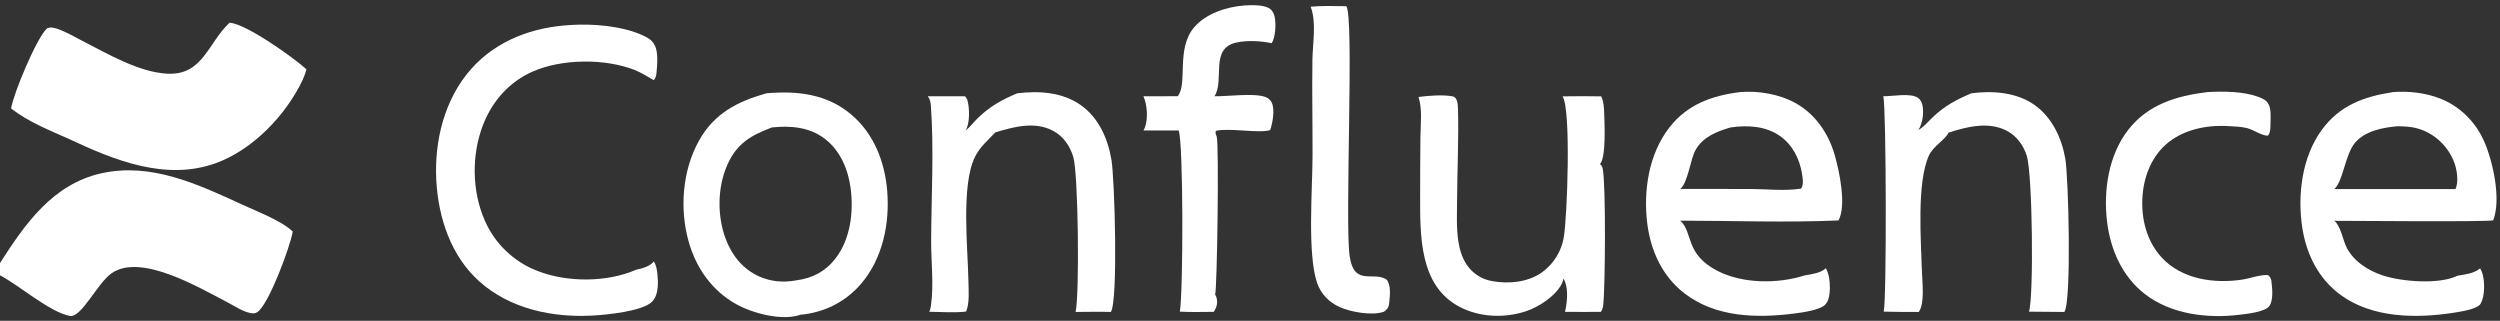
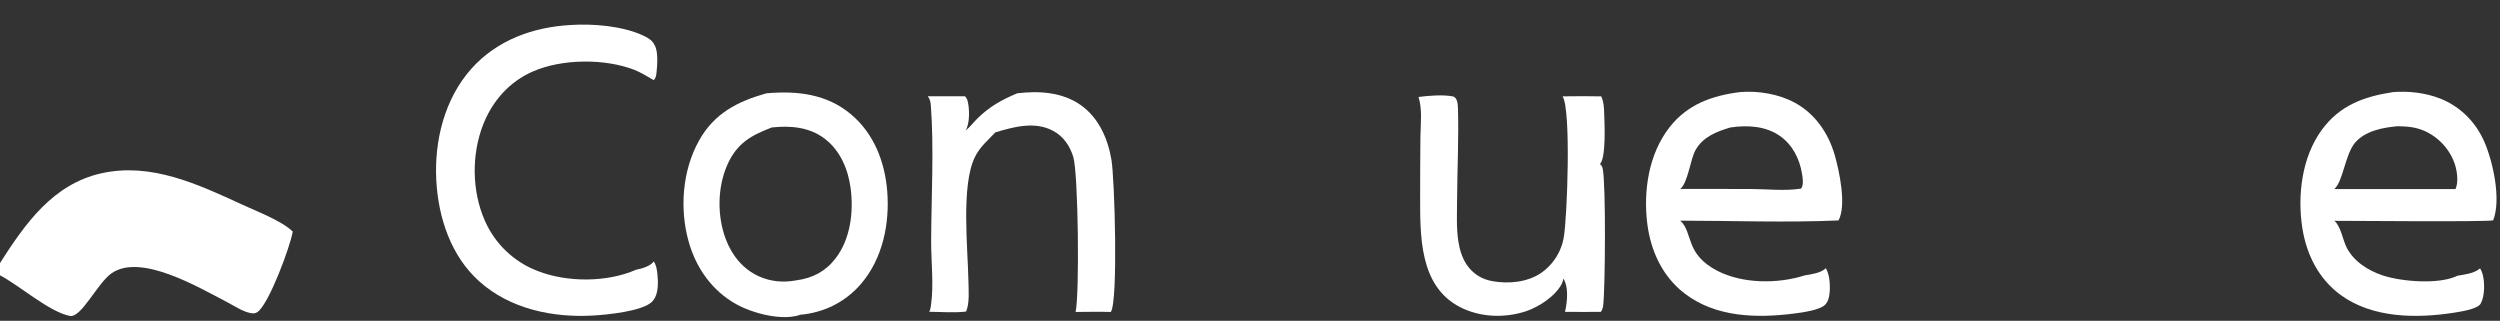
<svg xmlns="http://www.w3.org/2000/svg" width="1964" height="252">
  <rect width="100%" height="100%" fill="#333333" stroke="none" />
-   <path fill="white" d="M1029.65 5.27C1038.93 4.406 1048.34 4.78 1057.64 4.876C1063.99 12.468 1056.37 174.252 1060.29 201.203C1063.85 225.761 1079.49 212.337 1089.67 219.936C1092.66 224.867 1092.02 231.102 1091.49 236.619C1091.1 240.696 1090.84 241.994 1087.69 244.59C1087.5 244.728 1087.28 244.87 1087.05 244.947C1077.65 248.128 1061.38 245.158 1052.64 241.31C1044.21 237.595 1037.66 230.964 1034.69 222.185C1026.97 199.331 1031.06 148.972 1031.13 122.573C1031.2 97.433 1030.66 72.248 1031.03 47.114C1031.23 34.138 1034.38 17.525 1029.65 5.27Z" />
-   <path fill="white" d="M1734.08 72.342C1746.5 71.672 1762.18 71.712 1774.01 76.032C1776.81 77.054 1780.63 78.675 1781.96 81.53C1784.34 85.342 1783.77 92.125 1783.69 96.53C1783.64 99.458 1783.84 104.447 1781.6 106.603C1776.84 106.646 1770.29 101.945 1765.42 100.677C1760.6 99.425 1754.62 99.265 1749.64 99.016C1732.46 98.155 1714.05 102.106 1701.03 113.952C1689.32 124.61 1683.71 140.545 1683.03 156.088C1682.29 172.834 1686.68 189.757 1698.24 202.329C1713.95 219.42 1739.54 223.036 1761.49 219.655C1768.03 218.647 1775.14 215.797 1781.71 216.068C1783.14 217.277 1784.07 218.497 1784.34 220.396C1785.1 225.806 1786.17 236.126 1782.67 240.582C1779.05 245.204 1764.9 246.574 1759.31 247.269C1734.08 250.409 1705.34 246.882 1684.79 230.838C1667.19 217.105 1658 196.101 1655.33 174.341C1652.32 149.722 1656.44 121.756 1672.09 101.782C1687.61 81.973 1709.98 75.291 1734.08 72.342Z" />
-   <path fill="white" d="M977.4 4.312C982.85 3.96 992.502 3.621 997.171 6.573C999.462 8.022 1000.74 10.46 1001.33 13.034C1002.58 18.458 1002.09 29.132 999.084 33.932C990.39 32.138 979.877 31.518 971.152 33.45C950.251 38.078 962.208 62.952 954.118 75.607C964.342 75.792 984.698 72.99 993.623 76.025C996.02 76.84 997.956 78.275 999.071 80.597C1001.69 86.04 999.784 96.659 997.839 102.225C988.718 104.949 966.52 100.29 955.153 102.762C954.663 105.088 955.094 105.141 955.843 107.302C957.767 112.858 956.188 228.091 954.592 231.397C955.211 232.32 955.589 233.292 955.833 234.375C956.733 238.377 955.714 241.598 953.574 244.985C944.691 245.06 935.773 245.289 926.899 244.828C929.586 228.373 929.708 112.19 925.954 102.507L898.324 102.48Q899.088 101.073 899.634 99.568C901.952 93.042 901.225 81.849 898.257 75.638L925.213 75.584C933.275 65.769 923.71 38.406 938.06 21.534C947.384 10.57 963.465 5.443 977.4 4.312Z" />
  <path fill="white" d="M799.119 73.3C816.117 71.239 834.501 72.329 848.939 82.477C863.118 92.443 870.271 108.774 873.123 125.359C875.695 140.317 878.5 236.828 872.655 245.085C863.472 244.756 854.175 245.064 844.98 245.072C848.188 231.069 847.055 136.359 843.221 123.492C840.633 114.809 835.561 107.21 827.453 102.843C813.041 95.079 796.633 99.593 782.011 103.963C776.103 110.093 769.789 115.458 765.942 123.232C754.859 145.628 760.353 195.206 760.794 220.845C760.916 227.916 761.811 238.194 758.966 244.749C749.658 245.897 739.426 244.993 730.018 244.929C730.798 243.498 731.111 241.575 731.348 239.976C733.728 223.871 731.437 205.496 731.506 189.058C731.646 155.611 733.817 115.481 731.251 82.774C731.033 79.997 730.565 77.918 728.88 75.646L758.157 75.639C759.077 76.727 759.777 77.867 760.139 79.256C761.748 85.432 761.983 96.783 758.625 102.513C762.059 99.772 764.913 95.96 768.074 92.864C777.492 83.636 787.003 78.379 799.119 73.3Z" />
-   <path fill="white" d="M1548.68 73.3C1565.23 71.103 1583.94 72.441 1598 82.223C1612.01 91.97 1619.56 108.179 1622.48 124.554C1625.02 138.84 1627.54 236.791 1621.76 245.076L1594.01 244.839C1597.77 232.128 1596.76 136.376 1592.2 122.289C1589.46 113.826 1584.1 106.54 1576.05 102.484C1561.93 95.367 1544.96 99.576 1530.77 104.206C1528.6 109.394 1518.71 114.822 1515.38 122.122C1505.63 143.525 1509.17 189.674 1509.88 213.617C1510.11 221.508 1512.25 238.605 1507.35 245.088Q1493.6 245.134 1479.85 244.81C1482.18 236.343 1481.9 85.005 1479.53 75.596C1486.78 75.712 1500.54 72.878 1506.54 76.725C1508.54 78.006 1509.76 80.239 1510.24 82.521C1511.53 88.586 1510.44 96.964 1507.1 102.136C1511.53 99.61 1514.83 95.407 1518.53 91.922C1527.93 83.056 1536.78 78.334 1548.68 73.3Z" />
  <path fill="white" d="M1114.39 76.175C1122.15 75.175 1133.56 74.223 1141.28 75.725C1144.92 76.433 1145.28 81.924 1145.37 84.981C1146.08 108.721 1144.8 132.983 1144.69 156.793C1144.64 167.549 1144.03 178.733 1145.65 189.388C1146.66 196.008 1148.6 202.637 1152.43 208.21C1157.08 214.972 1163.98 219.332 1172.04 220.815C1184.97 223.193 1200.01 221.854 1210.99 214.214Q1211.85 213.604 1212.68 212.953Q1213.51 212.302 1214.31 211.611Q1215.1 210.92 1215.86 210.191Q1216.63 209.462 1217.35 208.696Q1218.08 207.931 1218.76 207.13Q1219.45 206.33 1220.09 205.497Q1220.74 204.664 1221.35 203.801Q1221.95 202.937 1222.51 202.045Q1223.07 201.153 1223.59 200.234Q1224.11 199.316 1224.58 198.373Q1225.05 197.43 1225.48 196.465Q1225.9 195.5 1226.28 194.516Q1226.65 193.532 1226.98 192.53Q1227.31 191.528 1227.59 190.512Q1227.87 189.495 1228.09 188.466Q1228.32 187.437 1228.5 186.398C1231.23 171.082 1234.38 85.446 1227.53 75.694Q1242.72 75.441 1257.9 75.696C1259.88 79.791 1260.06 84.001 1260.22 88.453C1260.48 95.753 1261.93 123.539 1256.96 128.874C1258.14 129.922 1258.77 130.967 1259.09 132.521C1261.64 144.78 1261.1 225.238 1259.48 239.868C1259.27 241.756 1258.72 243.41 1257.66 244.995Q1243.54 245.116 1229.42 244.972C1229.82 243.611 1230.06 242.176 1230.3 240.78C1231.39 234.401 1231.93 224.177 1228.08 218.746C1228.11 220.041 1227.61 221.61 1227.03 222.762C1222.05 232.642 1208.85 241.294 1198.41 244.651C1181.68 250.03 1162.67 249.325 1146.92 241.198C1114.77 224.601 1115.69 184.751 1115.66 153.719Q1115.65 130.539 1115.88 107.36C1116.03 97.245 1117.49 85.909 1114.39 76.175Z" />
  <path fill="white" d="M448.265 19.643C465.753 18.474 488.624 20.359 504.783 27.695C508.078 29.19 512.73 31.632 514.071 35.221C517.276 39.825 516.346 51.308 515.784 56.814C515.554 59.064 515.295 61.465 513.509 62.92C508.664 60.184 503.578 56.903 498.396 54.891C475.078 45.84 441.47 46.127 418.54 56.173C400.118 64.244 386.819 79.315 379.551 97.919C370.341 121.492 370.67 150.141 380.889 173.341Q381.626 175.03 382.447 176.68Q383.267 178.331 384.169 179.938Q385.07 181.545 386.051 183.106Q387.032 184.667 388.089 186.176Q389.146 187.686 390.277 189.142Q391.409 190.597 392.611 191.994Q393.813 193.391 395.083 194.727Q396.354 196.063 397.689 197.334Q399.025 198.605 400.422 199.808Q401.819 201.01 403.274 202.142Q404.729 203.274 406.239 204.332Q407.749 205.39 409.31 206.372Q410.871 207.354 412.478 208.256Q414.086 209.159 415.737 209.981Q417.387 210.802 419.077 211.541Q420.767 212.279 422.491 212.933C445.742 221.957 476.925 221.923 499.812 211.865C504.244 211.05 510.819 209.146 513.65 205.399C515.599 208.409 516.084 211.853 516.462 215.338C517.119 221.405 517.371 230.677 513.368 235.645Q513.033 236.197 512.601 236.676C505.277 244.661 476.141 247.292 465.858 247.882C434.252 249.698 400.797 242.725 376.659 221.171C354.258 201.17 344.391 171.161 342.771 141.9C341.04 110.64 349.241 77.473 370.507 53.773C390.519 31.47 418.867 21.256 448.265 19.643Z" />
  <path fill="white" d="M0 206.664C19.821 175.636 41.662 144.503 79.884 136.083C118.787 127.513 155.363 144.696 189.864 160.543C201.145 165.725 213.406 170.431 223.876 177.102C226.043 178.483 228.102 180.134 229.966 181.903C228.218 193.138 211.429 238.554 202.416 245.018C200.574 246.339 199.11 246.34 196.948 245.959C190.569 244.837 183.638 240.017 177.863 237.049C156.143 225.883 110.708 198.735 87.7 214.63C76.619 222.285 63.906 249.835 54.951 248.19C38.983 245.257 15.106 224.128 0 216.287L0 206.664Z" />
-   <path fill="white" d="M180.43 17.823C193.523 18.82 230.429 45.069 240.729 54.423C239.989 57.269 239.061 60.005 237.808 62.666C224.8 90.287 198.58 117.751 169.465 128.205C130.185 142.31 89.837 125.943 54.282 109.217C38.651 102.251 22.353 95.803 8.735 85.268C10.469 73.641 28.668 29.985 36.884 22.319C39.736 21.044 42.425 21.753 45.238 22.721C52.014 25.054 58.499 28.911 64.862 32.177C84.66 42.337 109.203 56.864 131.753 57.905C159.611 59.192 163.59 33.143 180.43 17.823Z" />
  <path fill="white" d="M1880.03 72.342C1892.16 71.379 1905.5 72.898 1916.88 77.374C1932.79 83.64 1944.97 95.884 1951.75 111.518C1958.53 127.135 1965.07 156.86 1958.65 173.075C1955.29 174.432 1843.48 173.461 1833.8 173.476C1838.76 177.261 1840.56 188.442 1843.33 194.062C1848.81 205.165 1860.08 212.381 1871.5 216.242C1886.52 221.317 1916.25 223.707 1930.62 216.608C1936.66 215.583 1943.53 214.846 1948.39 210.839C1949.18 212.218 1949.85 213.644 1950.29 215.174C1952.08 221.45 1952.16 232.484 1948.87 238.384C1948.81 238.531 1948.74 238.665 1948.65 238.798C1945.81 242.969 1932.52 244.915 1927.59 245.686C1898.3 250.27 1863.76 249.945 1838.8 231.714C1821.5 219.073 1811.9 199.822 1808.68 178.947C1804.73 153.365 1808.4 123.273 1824.06 101.941C1838.2 82.681 1857.11 75.857 1880.03 72.342ZM1883.42 99.171C1871.89 100.173 1857.94 102.872 1850.11 112.141C1842.25 121.453 1840.83 142.42 1833.83 148.505L1879.37 148.509L1929.05 148.52C1931.64 142.903 1930.25 133.623 1928.18 127.986Q1927.81 126.969 1927.38 125.972Q1926.96 124.975 1926.49 124Q1926.02 123.025 1925.5 122.073Q1924.98 121.122 1924.41 120.198Q1923.85 119.273 1923.24 118.378Q1922.63 117.482 1921.98 116.617Q1921.32 115.752 1920.63 114.92Q1919.94 114.088 1919.2 113.291Q1918.47 112.494 1917.7 111.733Q1916.92 110.973 1916.11 110.251Q1915.31 109.53 1914.46 108.848Q1913.62 108.167 1912.74 107.528Q1911.87 106.889 1910.96 106.293Q1910.06 105.697 1909.13 105.147Q1908.19 104.596 1907.23 104.091Q1906.27 103.587 1905.29 103.13C1897.92 99.76 1891.34 99.285 1883.42 99.171Z" />
  <path fill="white" d="M1367 72.342C1381.32 71.162 1397.53 73.855 1410.2 80.789C1425.99 89.433 1436.33 104.572 1441.29 121.616C1444.9 134.041 1450.81 161.37 1444.33 173.165C1403.16 174.97 1361.27 173.379 1320.03 173.35C1330.35 182.716 1323.4 199.531 1349.37 212.852C1369.12 222.985 1396.78 223.083 1417.58 216.387C1423.24 215.404 1430.03 214.671 1434.45 210.717C1436.39 214.444 1437.11 217.938 1437.41 222.112C1437.76 226.826 1437.66 234.992 1434.43 238.725C1434.4 238.757 1434.38 238.789 1434.35 238.82C1430.61 243.59 1415.66 245.523 1409.7 246.284C1380.1 250.07 1347.82 249.405 1323.19 230.364C1306 217.075 1296.82 197.114 1294.13 175.872C1290.87 150.088 1295.18 121.068 1311.48 100.118C1325.58 82.002 1344.86 75.126 1367 72.342ZM1359.46 100.129C1348.61 103.284 1337.69 107.583 1331.92 118.047C1327.88 125.376 1326.04 143.601 1319.99 148.442L1374.94 148.456C1387.53 148.508 1402.71 150.218 1414.98 148.132C1417.19 145.01 1416.19 139.579 1415.6 136.077C1413.65 124.627 1408.14 113.772 1398.51 106.94C1387.22 98.927 1372.75 98.167 1359.46 100.129Z" />
  <path fill="white" d="M602.082 73.3L602.481 73.265C626.508 71.222 649.652 73.851 668.684 89.924C686.533 104.997 695.059 126.934 696.972 149.804C699.1 175.255 693.552 202.812 676.693 222.681C664.361 237.216 647.257 245.743 628.337 247.293C628.132 247.44 627.919 247.564 627.676 247.638C613.312 251.997 591.081 246.031 578.338 238.944C559.472 228.452 546.909 210.607 541.076 190.041C533.758 164.243 535.996 133.914 549.21 110.35C561.147 89.064 579.24 79.745 602.082 73.3ZM606.336 100.128C589.866 106.446 578.952 112.547 571.438 129.379C563.488 147.187 563.313 170.014 570.278 188.161C575.155 200.868 583.828 211.598 596.457 217.201C605.662 221.285 615.638 222.143 625.476 220.24C638.215 218.589 648.471 213.291 656.4 203.015C668.132 187.807 670.706 166.516 668.263 147.951C666.303 133.052 660.167 118.338 647.923 108.989C635.791 99.725 620.948 98.591 606.336 100.128Z" />
</svg>